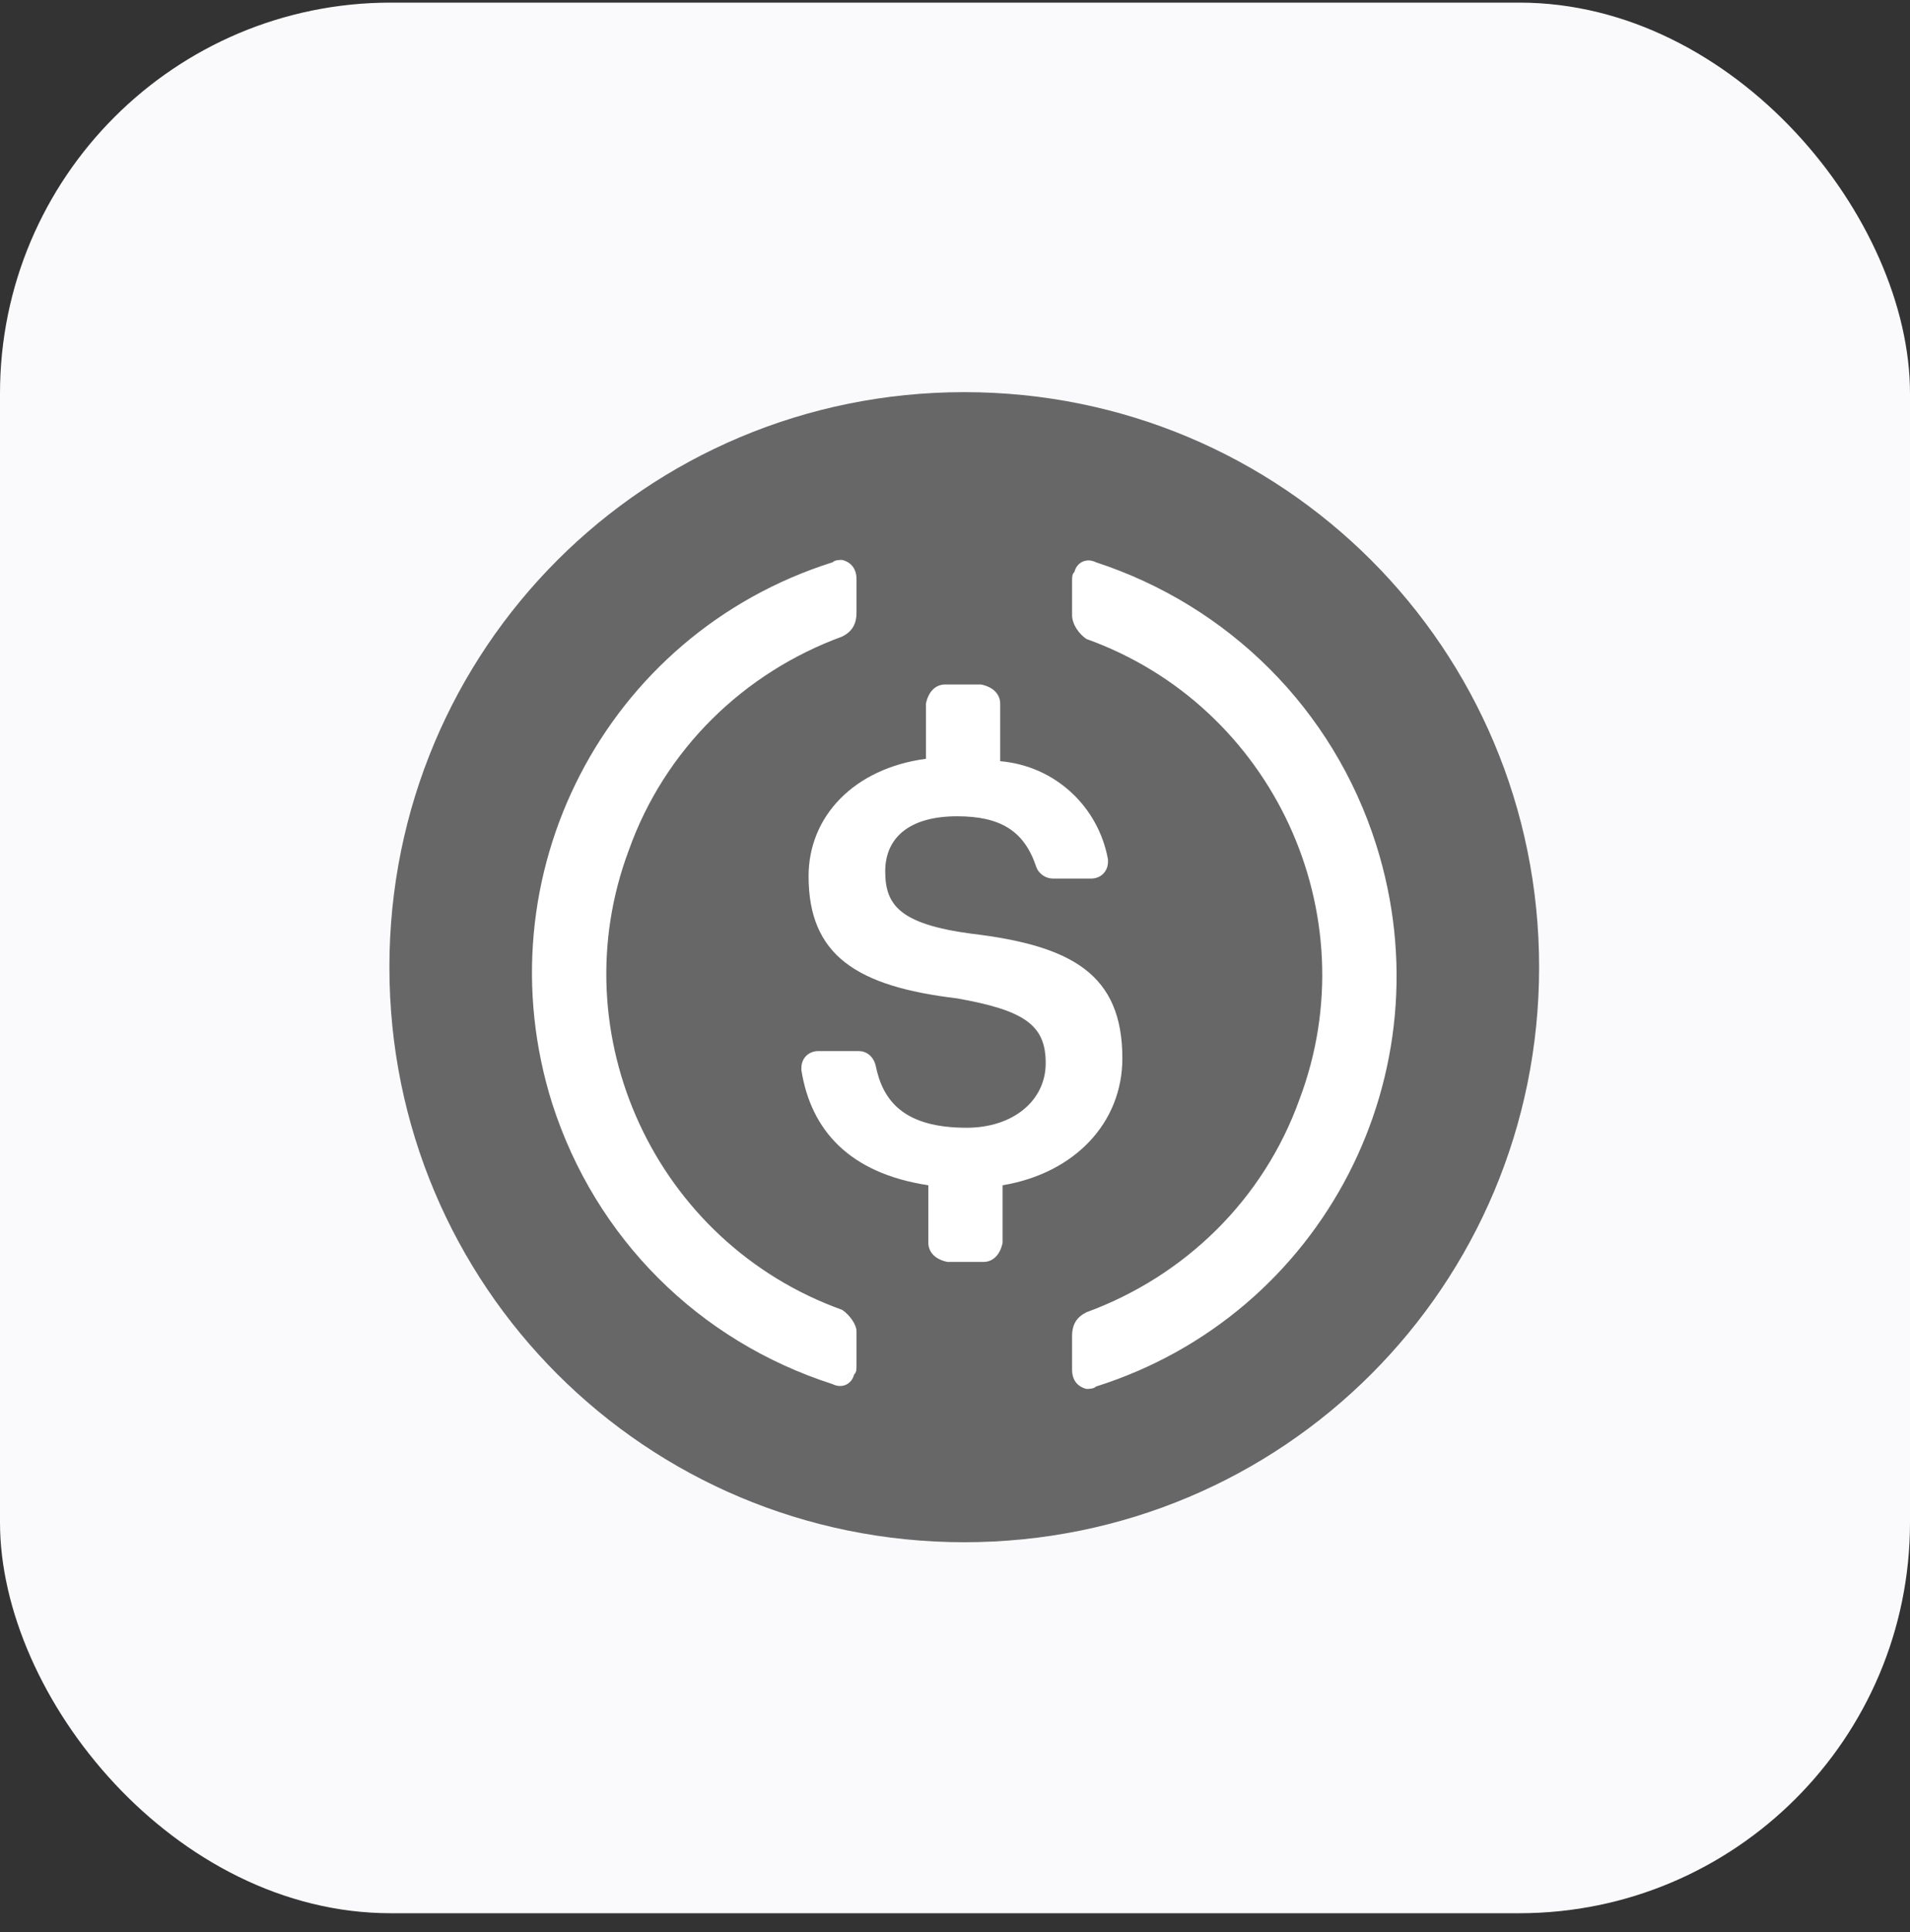
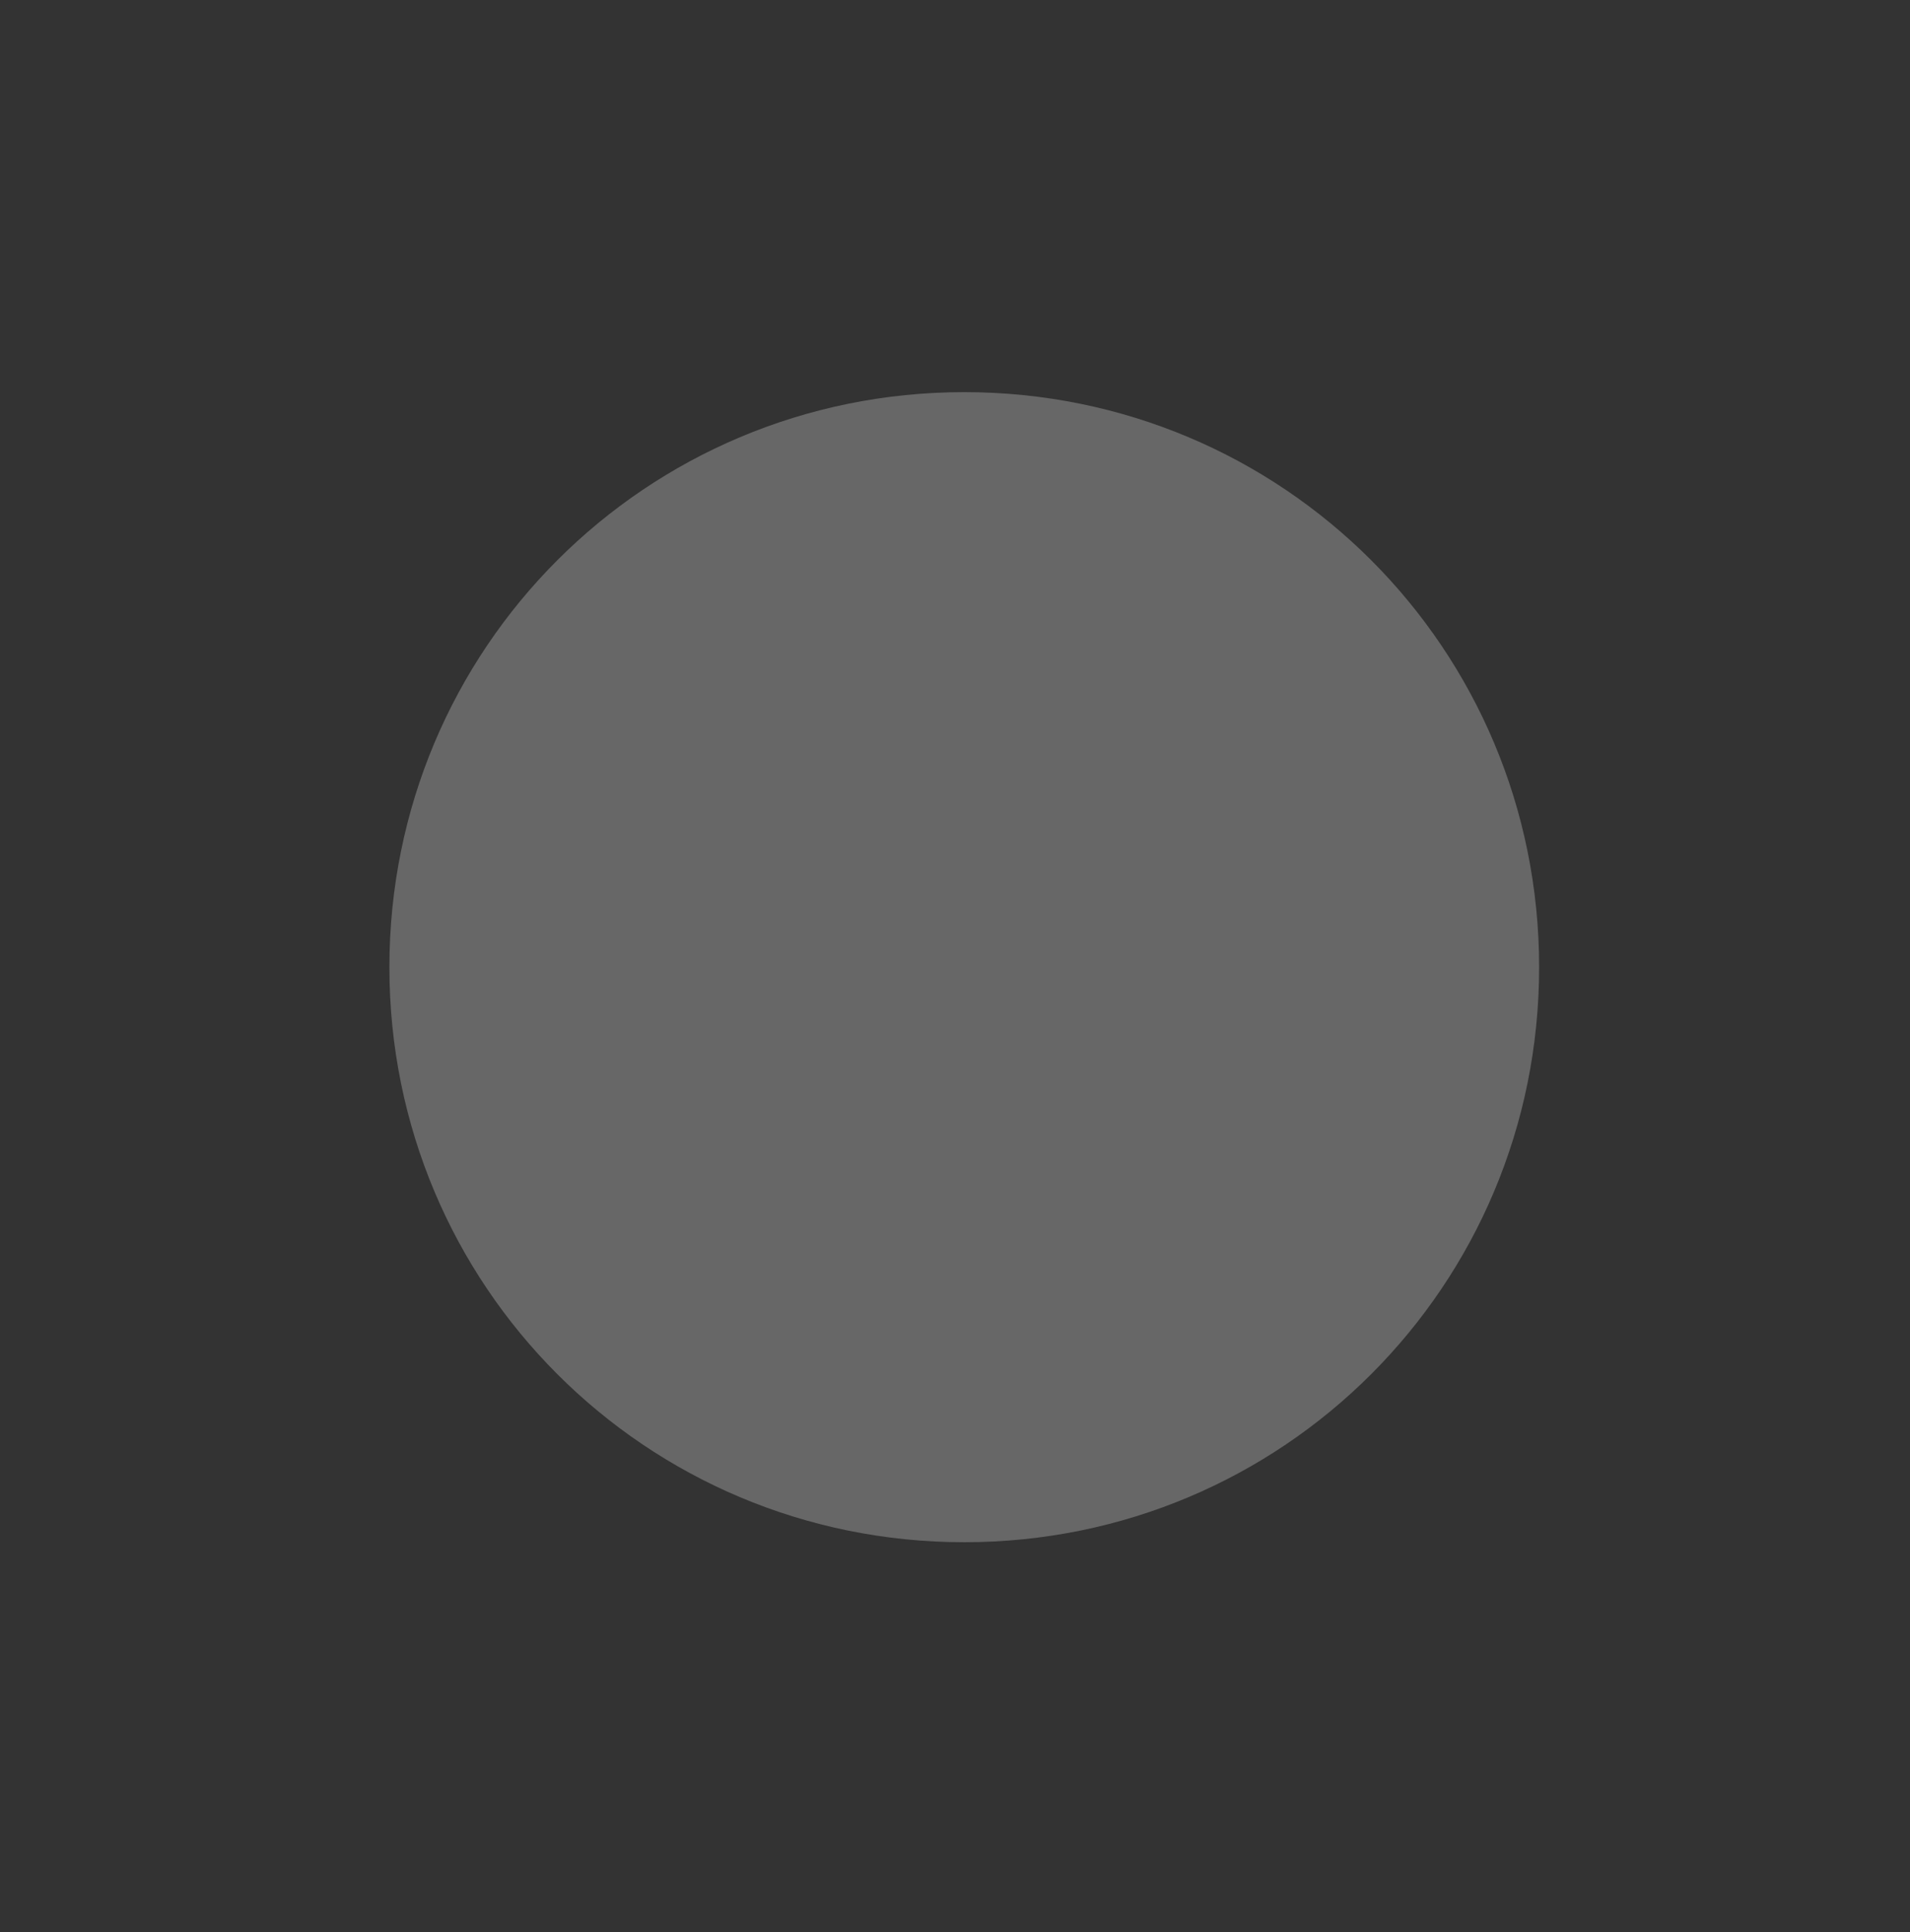
<svg xmlns="http://www.w3.org/2000/svg" width="88" height="89" viewBox="0 0 88 89" fill="none">
  <rect x="0" y="0" width="88" height="89" fill="#333333" stroke="none" />
  <g style="mix-blend-mode:luminosity">
-     <rect y="0.121" width="88" height="88" rx="18" fill="#FAFAFC" />
    <path d="M44.427 71.033C59.104 71.033 70.912 59.225 70.912 44.548C70.912 29.87 59.104 18.062 44.427 18.062C29.749 18.062 17.941 29.87 17.941 44.548C17.941 59.225 29.749 71.033 44.427 71.033Z" fill="#676767" />
-     <path d="M51.711 48.743C51.711 44.88 49.393 43.556 44.758 43.005C41.447 42.563 40.785 41.68 40.785 40.135C40.785 38.59 41.889 37.597 44.096 37.597C46.082 37.597 47.186 38.259 47.738 39.914C47.848 40.246 48.179 40.466 48.51 40.466H50.276C50.717 40.466 51.048 40.135 51.048 39.694V39.583C50.607 37.156 48.62 35.279 46.082 35.059V32.41C46.082 31.969 45.751 31.638 45.2 31.527H43.544C43.103 31.527 42.772 31.858 42.661 32.41V34.949C39.35 35.39 37.254 37.597 37.254 40.356C37.254 43.998 39.461 45.432 44.096 45.984C47.186 46.536 48.179 47.198 48.179 48.964C48.179 50.73 46.634 51.943 44.537 51.943C41.668 51.943 40.675 50.729 40.344 49.074C40.233 48.633 39.903 48.412 39.571 48.412H37.695C37.254 48.412 36.923 48.743 36.923 49.184V49.295C37.364 52.054 39.13 54.04 42.772 54.592V57.24C42.772 57.682 43.103 58.013 43.654 58.123H45.31C45.751 58.123 46.082 57.792 46.193 57.24V54.592C49.503 54.04 51.711 51.722 51.711 48.743Z" fill="white" />
-     <path d="M38.8 60.33C30.192 57.24 25.777 47.639 28.978 39.142C30.633 34.507 34.275 30.976 38.8 29.32C39.241 29.1 39.462 28.769 39.462 28.217V26.672C39.462 26.23 39.241 25.899 38.8 25.789C38.689 25.789 38.468 25.789 38.358 25.899C27.874 29.21 22.136 40.356 25.446 50.84C27.433 57.02 32.178 61.765 38.358 63.751C38.8 63.972 39.241 63.751 39.351 63.31C39.462 63.2 39.462 63.089 39.462 62.869V61.324C39.462 60.992 39.131 60.551 38.8 60.33ZM50.497 25.899C50.056 25.679 49.614 25.899 49.504 26.341C49.394 26.451 49.394 26.561 49.394 26.782V28.327C49.394 28.769 49.725 29.21 50.056 29.431C58.664 32.521 63.078 42.122 59.877 50.619C58.222 55.254 54.58 58.785 50.056 60.441C49.614 60.661 49.394 60.992 49.394 61.544V63.089C49.394 63.531 49.614 63.862 50.056 63.972C50.166 63.972 50.387 63.972 50.497 63.862C60.981 60.551 66.72 49.405 63.409 38.921C61.423 32.631 56.567 27.886 50.497 25.899Z" fill="white" />
  </g>
</svg>